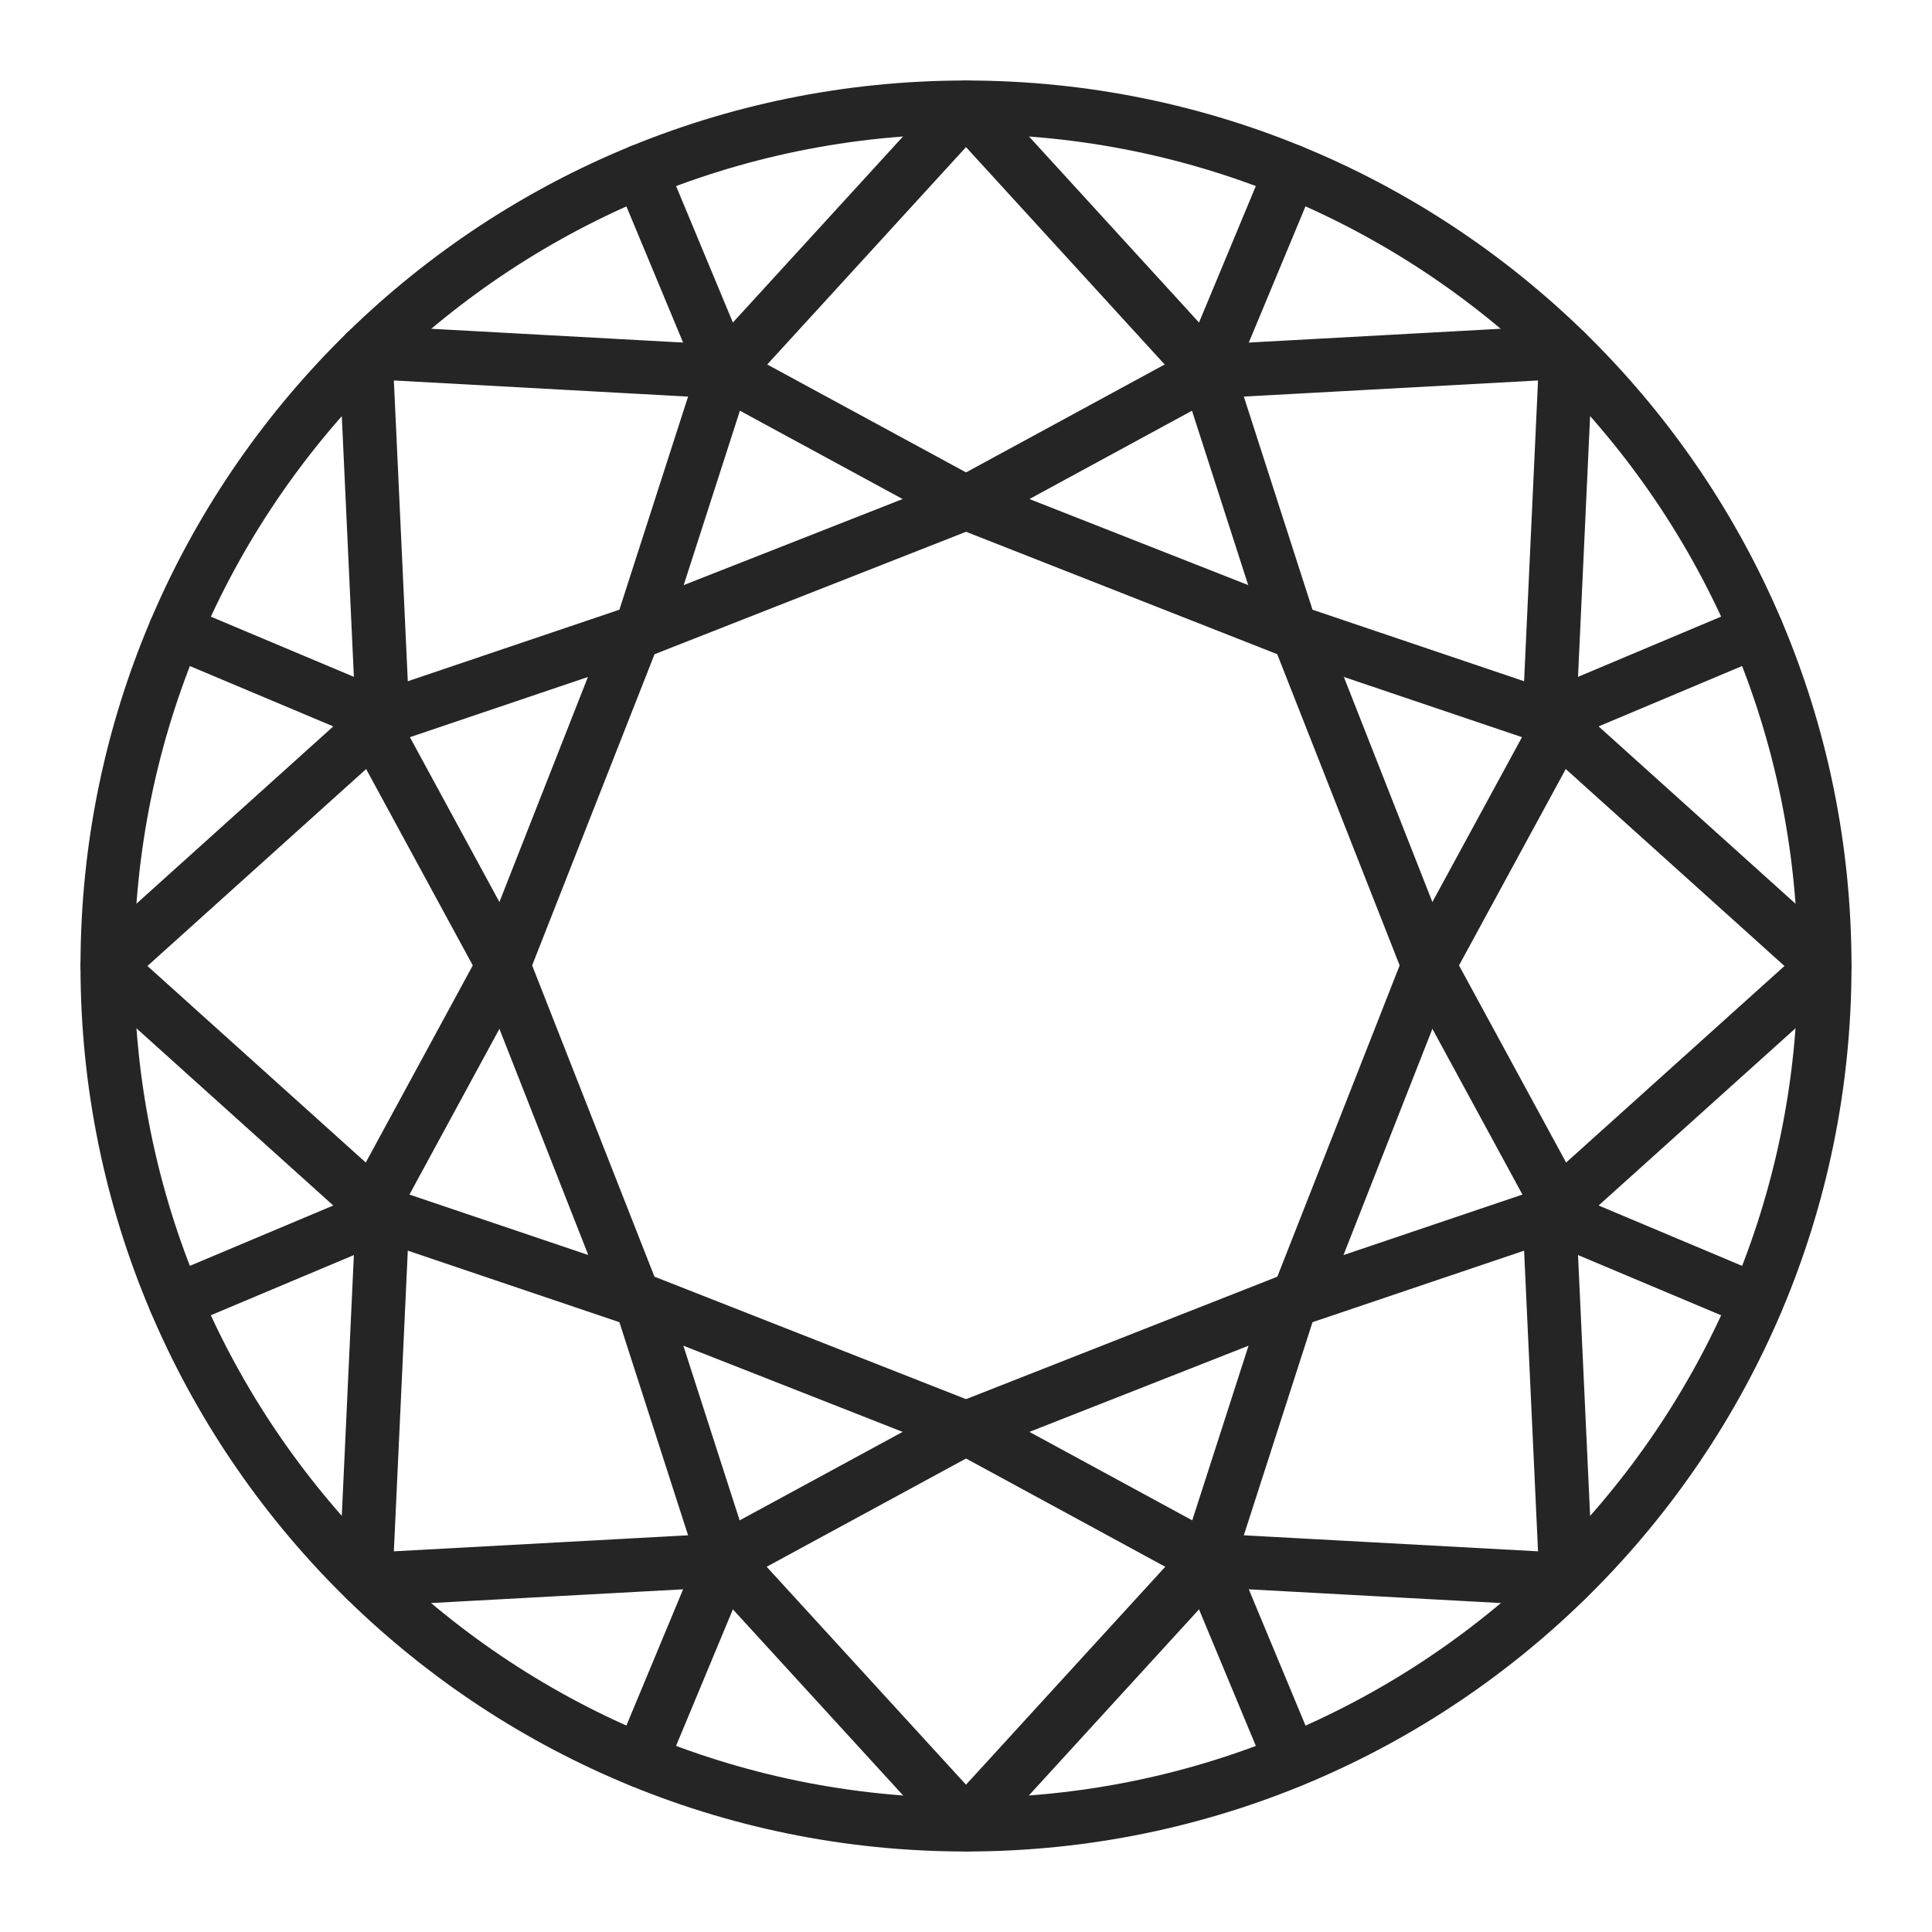
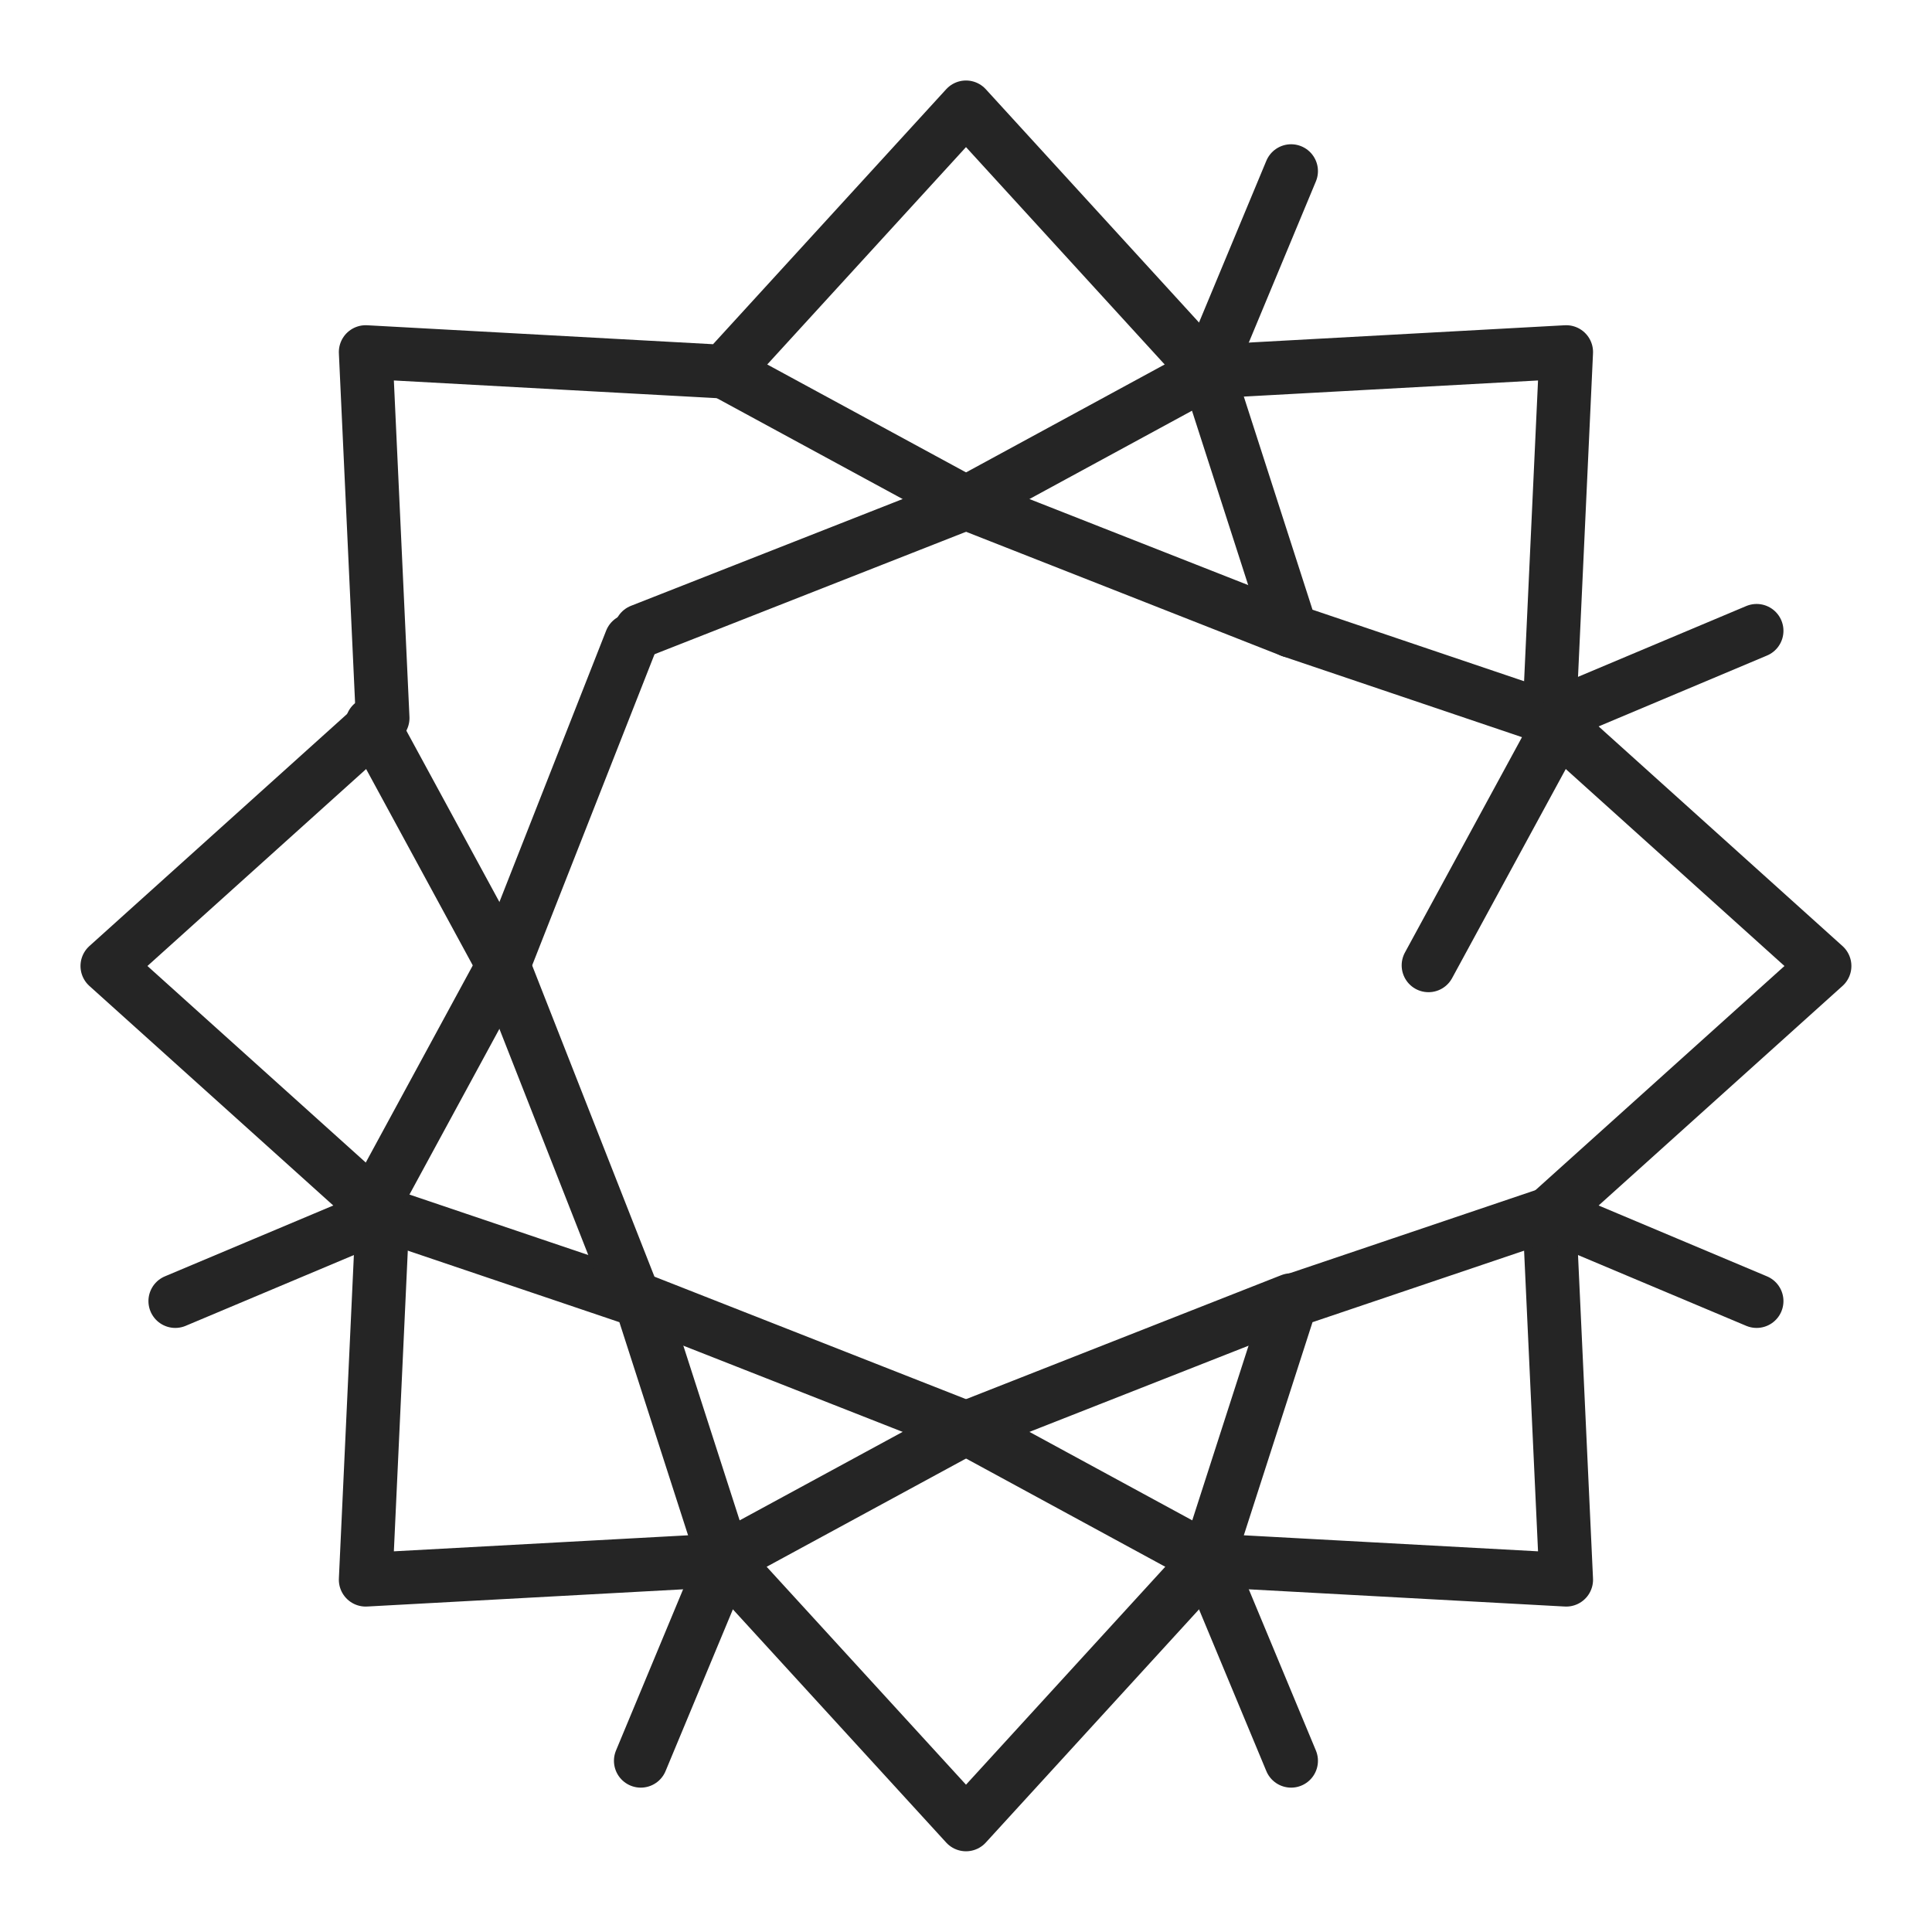
<svg xmlns="http://www.w3.org/2000/svg" width="18" height="18" viewBox="0 0 18 18" fill="none">
-   <path d="M9 17C13.418 17 17 13.418 17 9C17 4.582 13.418 1 9 1C4.582 1 1 4.582 1 9C1 13.418 4.582 17 9 17Z" stroke="#252525" stroke-width="0.5" stroke-linecap="round" stroke-linejoin="round" />
-   <path d="M5.97 1.594L6.748 3.463L5.97 5.877L3.565 6.69L1.633 5.877" stroke="#252525" stroke-width="0.5" stroke-linecap="round" stroke-linejoin="round" />
  <path d="M12.029 1.594L11.251 3.463L12.029 5.877L14.434 6.69L16.366 5.877" stroke="#252525" stroke-width="0.5" stroke-linecap="round" stroke-linejoin="round" />
  <path d="M5.97 16.405L6.748 14.536L5.97 12.122L3.565 11.309L1.633 12.122" stroke="#252525" stroke-width="0.5" stroke-linecap="round" stroke-linejoin="round" />
  <path d="M1 9L3.565 11.309L3.407 14.718L6.748 14.536L9 16.998L11.251 14.536L14.592 14.718L14.434 11.309L16.999 9L14.434 6.69L14.592 3.28L11.251 3.463L9 1L6.748 3.463L3.407 3.28L3.565 6.69L1 9Z" stroke="#252525" stroke-width="0.5" stroke-linecap="round" stroke-linejoin="round" />
  <path d="M12.029 16.405L11.251 14.536L12.029 12.122L14.434 11.309L16.366 12.122" stroke="#252525" stroke-width="0.5" stroke-linecap="round" stroke-linejoin="round" />
  <path d="M6.748 3.463L9.001 4.686L12.029 5.877" stroke="#252525" stroke-width="0.5" stroke-linecap="round" stroke-linejoin="round" />
  <path d="M11.251 3.463L9 4.686L5.97 5.877" stroke="#252525" stroke-width="0.5" stroke-linecap="round" stroke-linejoin="round" />
  <path d="M6.748 14.527L9.001 13.304L12.029 12.113" stroke="#252525" stroke-width="0.5" stroke-linecap="round" stroke-linejoin="round" />
  <path d="M11.251 14.527L9 13.304L5.97 12.113" stroke="#252525" stroke-width="0.5" stroke-linecap="round" stroke-linejoin="round" />
  <path d="M3.467 11.246L4.689 8.995L5.88 5.967" stroke="#252525" stroke-width="0.5" stroke-linecap="round" stroke-linejoin="round" />
  <path d="M3.467 6.744L4.689 8.994L5.88 12.025" stroke="#252525" stroke-width="0.5" stroke-linecap="round" stroke-linejoin="round" />
-   <path d="M14.532 11.246L13.309 8.995L12.118 5.967" stroke="#252525" stroke-width="0.5" stroke-linecap="round" stroke-linejoin="round" />
-   <path d="M14.532 6.744L13.309 8.994L12.118 12.025" stroke="#252525" stroke-width="0.5" stroke-linecap="round" stroke-linejoin="round" />
+   <path d="M14.532 6.744L13.309 8.994" stroke="#252525" stroke-width="0.5" stroke-linecap="round" stroke-linejoin="round" />
</svg>